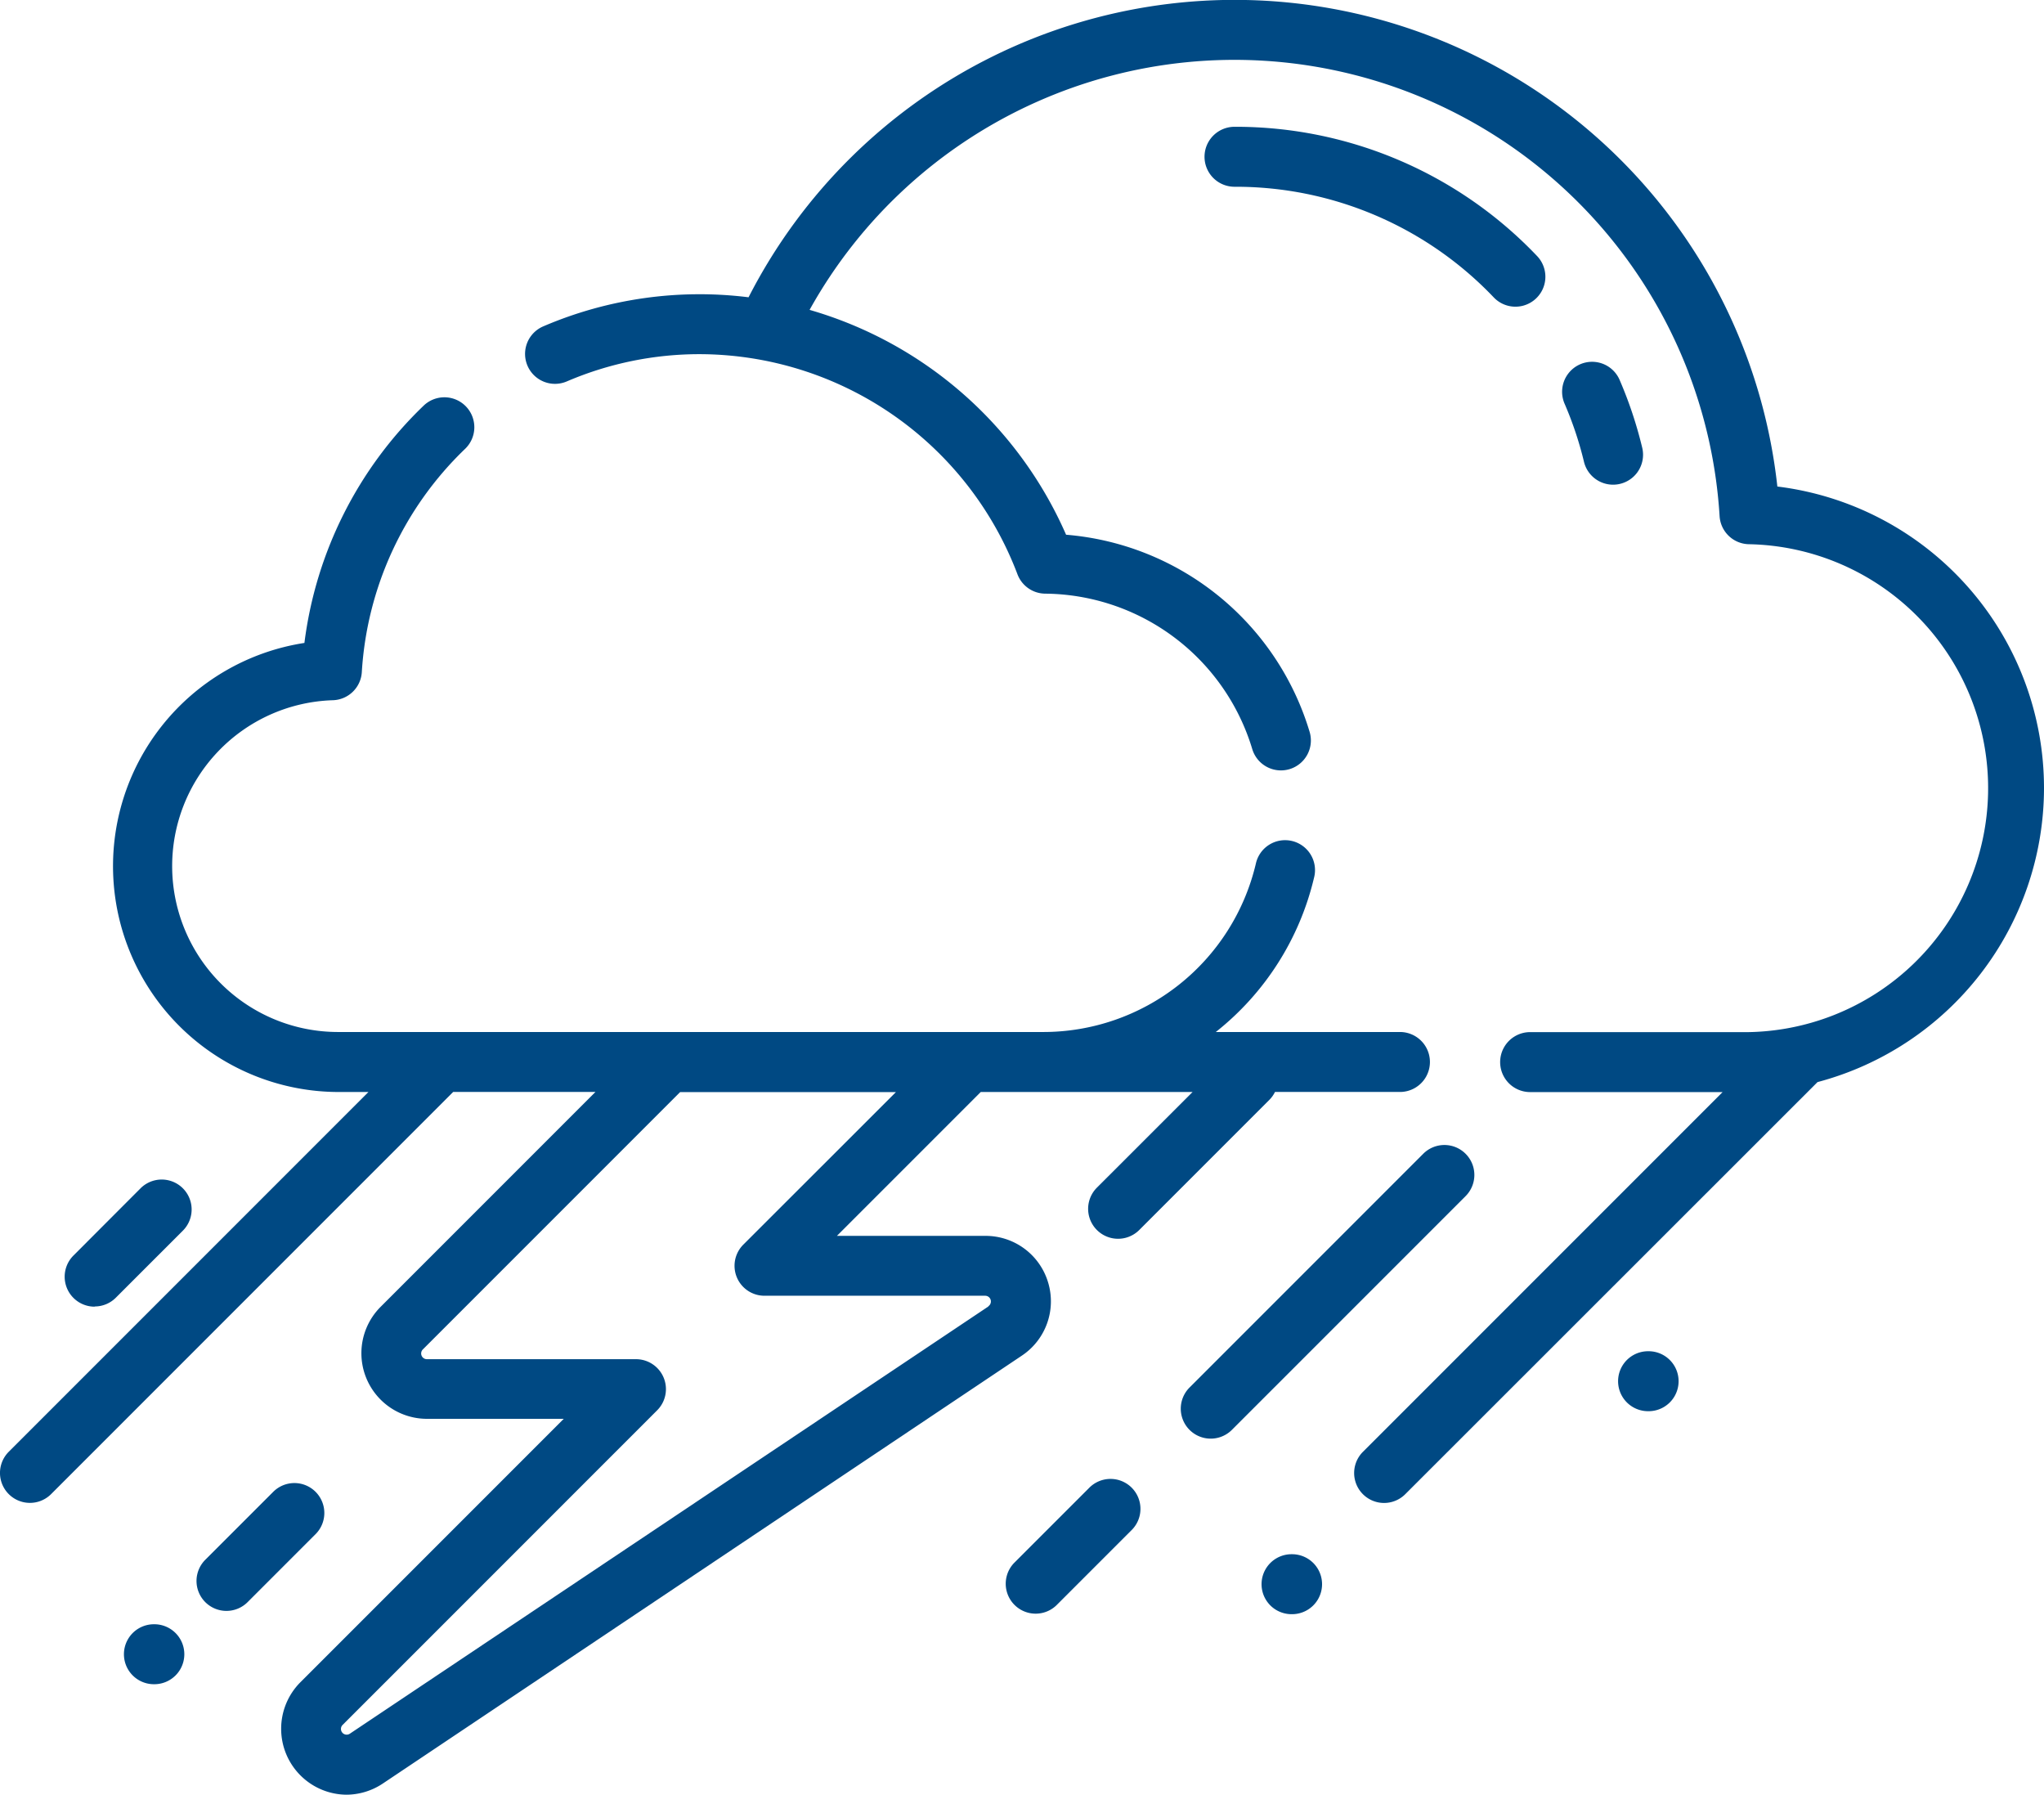
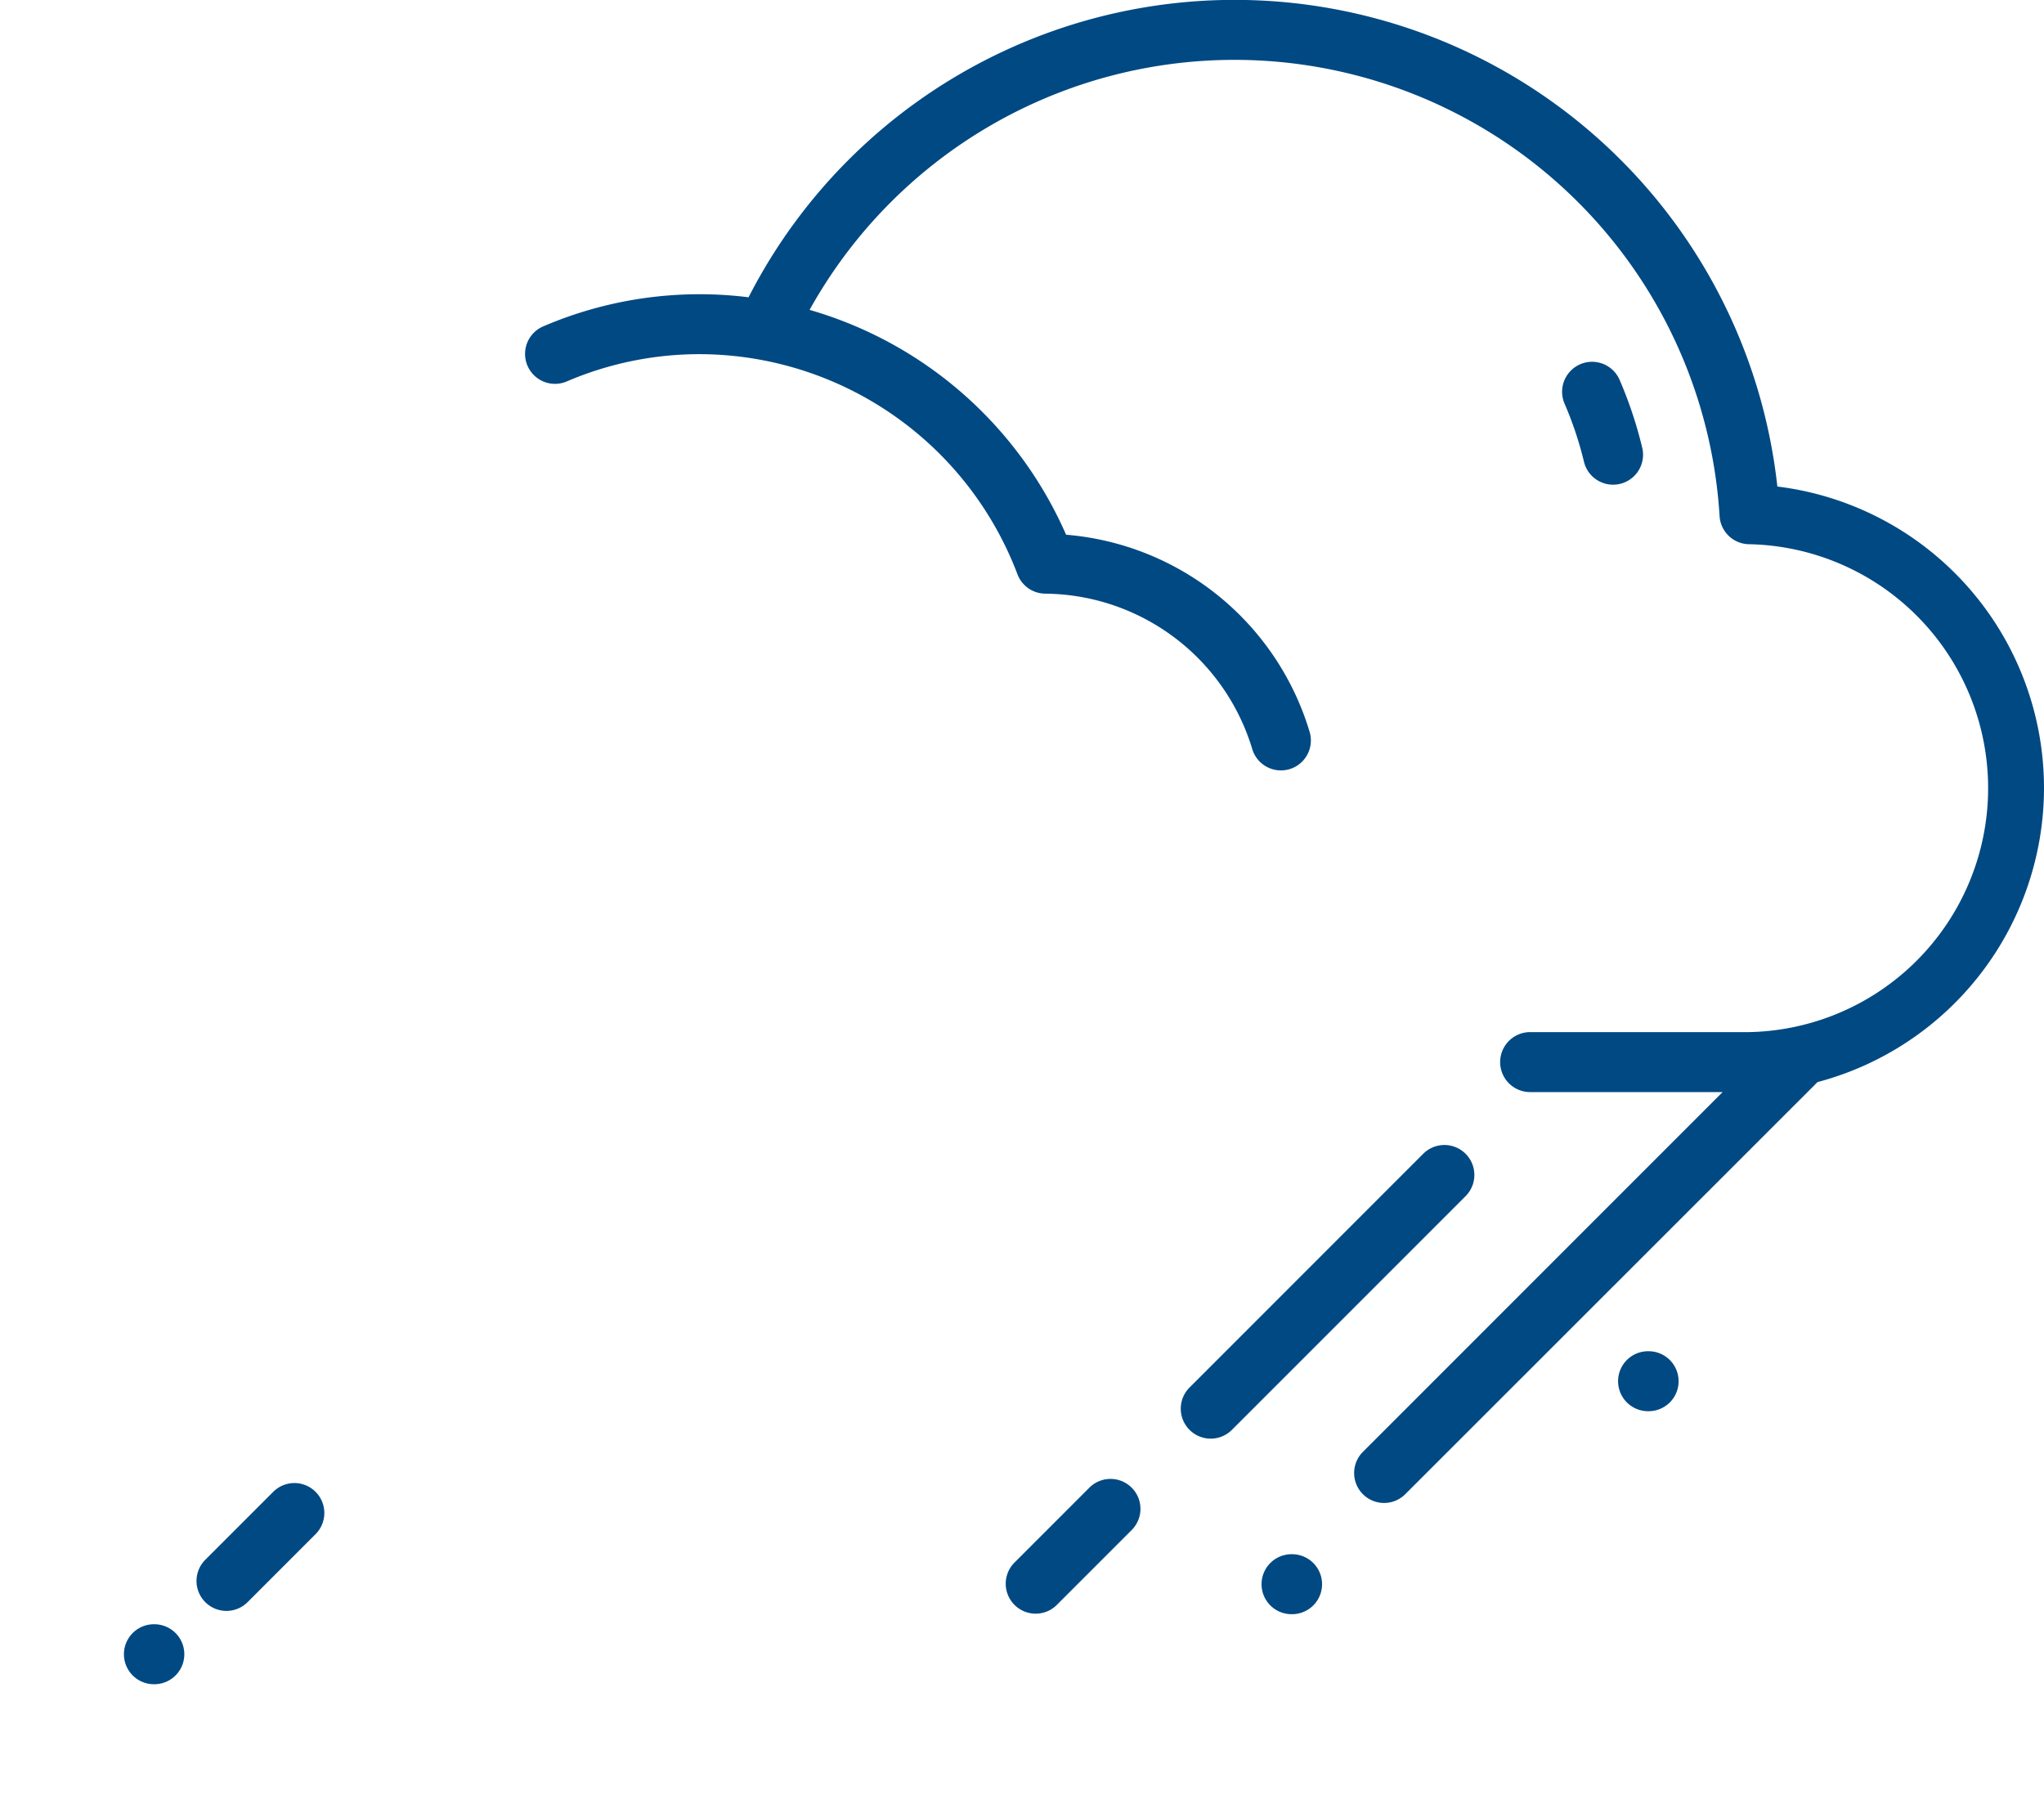
<svg xmlns="http://www.w3.org/2000/svg" width="51.144" height="44.903" viewBox="0 0 51.144 44.903">
  <defs>
    <style>.a{fill:#004983;}</style>
  </defs>
  <g transform="translate(-0.001 -0.5)">
-     <path class="a" d="M16.958,298.974a.747.747,0,0,0,.53-.219l1.689-1.689a.749.749,0,0,0-1.059-1.059L16.428,297.7a.749.749,0,0,0,.529,1.279Zm0,0" transform="translate(-14.589 -265.791)" />
    <path class="a" d="M52.313,372.135a.749.749,0,0,0-1.059,0l-1.689,1.689a.749.749,0,1,0,1.059,1.059l1.689-1.689A.749.749,0,0,0,52.313,372.135Zm0,0" transform="translate(-44.416 -334.315)" />
-     <path class="a" d="M26.226,122.229a1.632,1.632,0,0,0-1.57-1.164H20.942l3.6-3.6h5.3l-2.395,2.394a.749.749,0,1,0,1.06,1.059l3.253-3.253a.752.752,0,0,0,.143-.2h3.127a.749.749,0,0,0,0-1.5H30.422a6.963,6.963,0,0,0,2.459-3.863.749.749,0,1,0-1.457-.347,5.465,5.465,0,0,1-5.336,4.21H8.477a4.151,4.151,0,0,1-.145-8.3.749.749,0,0,0,.722-.7,8.45,8.45,0,0,1,2.58-5.584.749.749,0,1,0-1.04-1.078,9.949,9.949,0,0,0-2.976,5.929,5.65,5.65,0,0,0,.859,11.234H9.22l-9,9a.749.749,0,0,0,1.06,1.059l10.06-10.06H14.9l-5.377,5.377a1.641,1.641,0,0,0,1.16,2.8h3.424l-6.593,6.593a1.649,1.649,0,0,0,1.152,2.81,1.654,1.654,0,0,0,.922-.285l15.983-10.7A1.632,1.632,0,0,0,26.226,122.229Zm-1.491.6L8.753,133.52a.143.143,0,0,1-.18-.22l7.871-7.871a.749.749,0,0,0-.529-1.279H10.681a.143.143,0,0,1-.1-.244l6.437-6.437h5.4L18.6,121.284a.749.749,0,0,0,.53,1.279h5.522a.143.143,0,0,1,.079.262Zm0,0" transform="translate(0 -89.648)" />
    <path class="a" d="M302.887,287.464a.749.749,0,0,0-1.059,0l-5.848,5.848a.749.749,0,0,0,1.06,1.059l5.848-5.848A.749.749,0,0,0,302.887,287.464Zm0,0" transform="translate(-266.215 -258.101)" />
    <path class="a" d="M253.9,371.217l-1.873,1.873a.749.749,0,0,0,1.059,1.059l1.873-1.873a.749.749,0,1,0-1.059-1.059Zm0,0" transform="translate(-226.653 -333.489)" />
    <path class="a" d="M169.53,20.217a7.6,7.6,0,0,0-6.672-7.546,13.661,13.661,0,0,0-25.742-4.734,9.915,9.915,0,0,0-5.138.728.749.749,0,0,0,.59,1.377A8.42,8.42,0,0,1,135.9,9.36a8.523,8.523,0,0,1,7.944,5.505.749.749,0,0,0,.693.486,5.464,5.464,0,0,1,5.183,3.89.749.749,0,1,0,1.434-.435,6.954,6.954,0,0,0-6.093-4.929,10.043,10.043,0,0,0-6.418-5.625,12.162,12.162,0,0,1,22.77,5.162.749.749,0,0,0,.722.7,6.1,6.1,0,0,1-.214,12.206h-5.249a.749.749,0,0,0,0,1.5h4.816l-9,9a.749.749,0,0,0,1.06,1.059L163.863,27.57A7.617,7.617,0,0,0,169.53,20.217Zm0,0" transform="translate(-118.385 0)" />
    <path class="a" d="M392.574,94.178a.749.749,0,0,0,.729-.924,10.43,10.43,0,0,0-.567-1.7.749.749,0,0,0-1.375.6,8.914,8.914,0,0,1,.485,1.453A.749.749,0,0,0,392.574,94.178Zm0,0" transform="translate(-352.211 -81.553)" />
-     <path class="a" d="M309,36.524a.749.749,0,0,0,1.081-1.038,10.407,10.407,0,0,0-7.57-3.232.749.749,0,0,0,0,1.5A8.919,8.919,0,0,1,309,36.524Zm0,0" transform="translate(-271.621 -28.582)" />
    <path class="a" d="M316.8,389.742h-.014a.749.749,0,0,0,0,1.5h.014a.749.749,0,0,0,0-1.5Zm0,0" transform="translate(-284.469 -350.361)" />
    <path class="a" d="M406.091,338.906h-.014a.749.749,0,0,0,0,1.5h.014a.749.749,0,0,0,0-1.5Zm0,0" transform="translate(-364.839 -304.603)" />
    <path class="a" d="M31.822,407.281h-.011a.749.749,0,0,0,0,1.5h.011a.749.749,0,1,0,0-1.5Zm0,0" transform="translate(-27.959 -366.148)" />
  </g>
</svg>